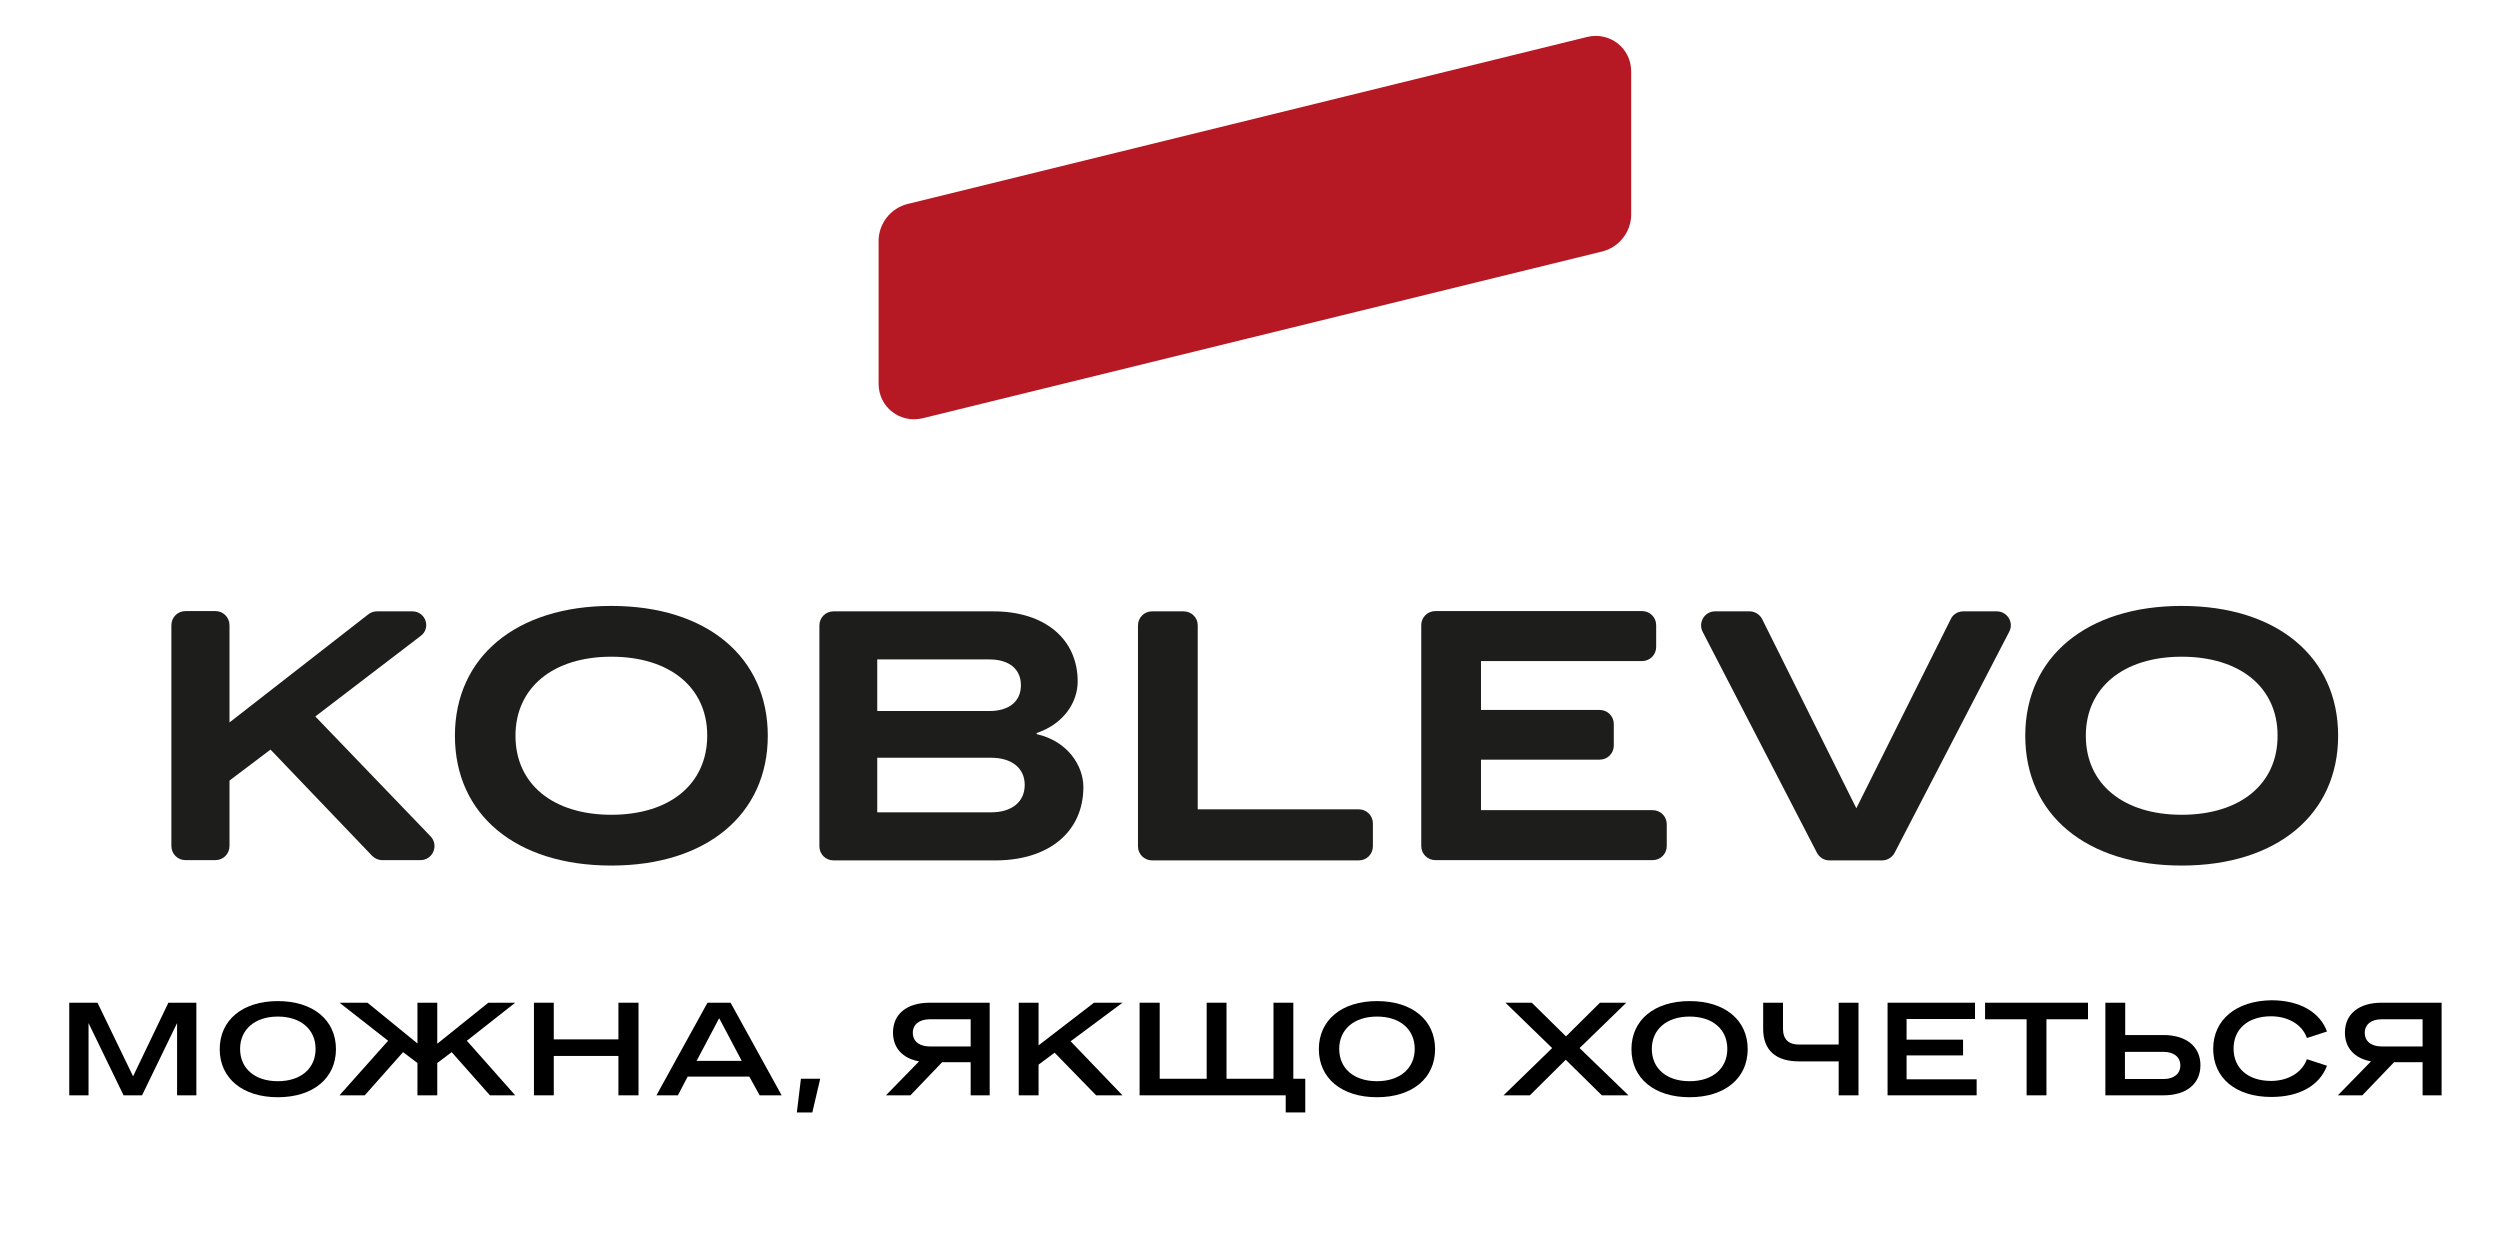
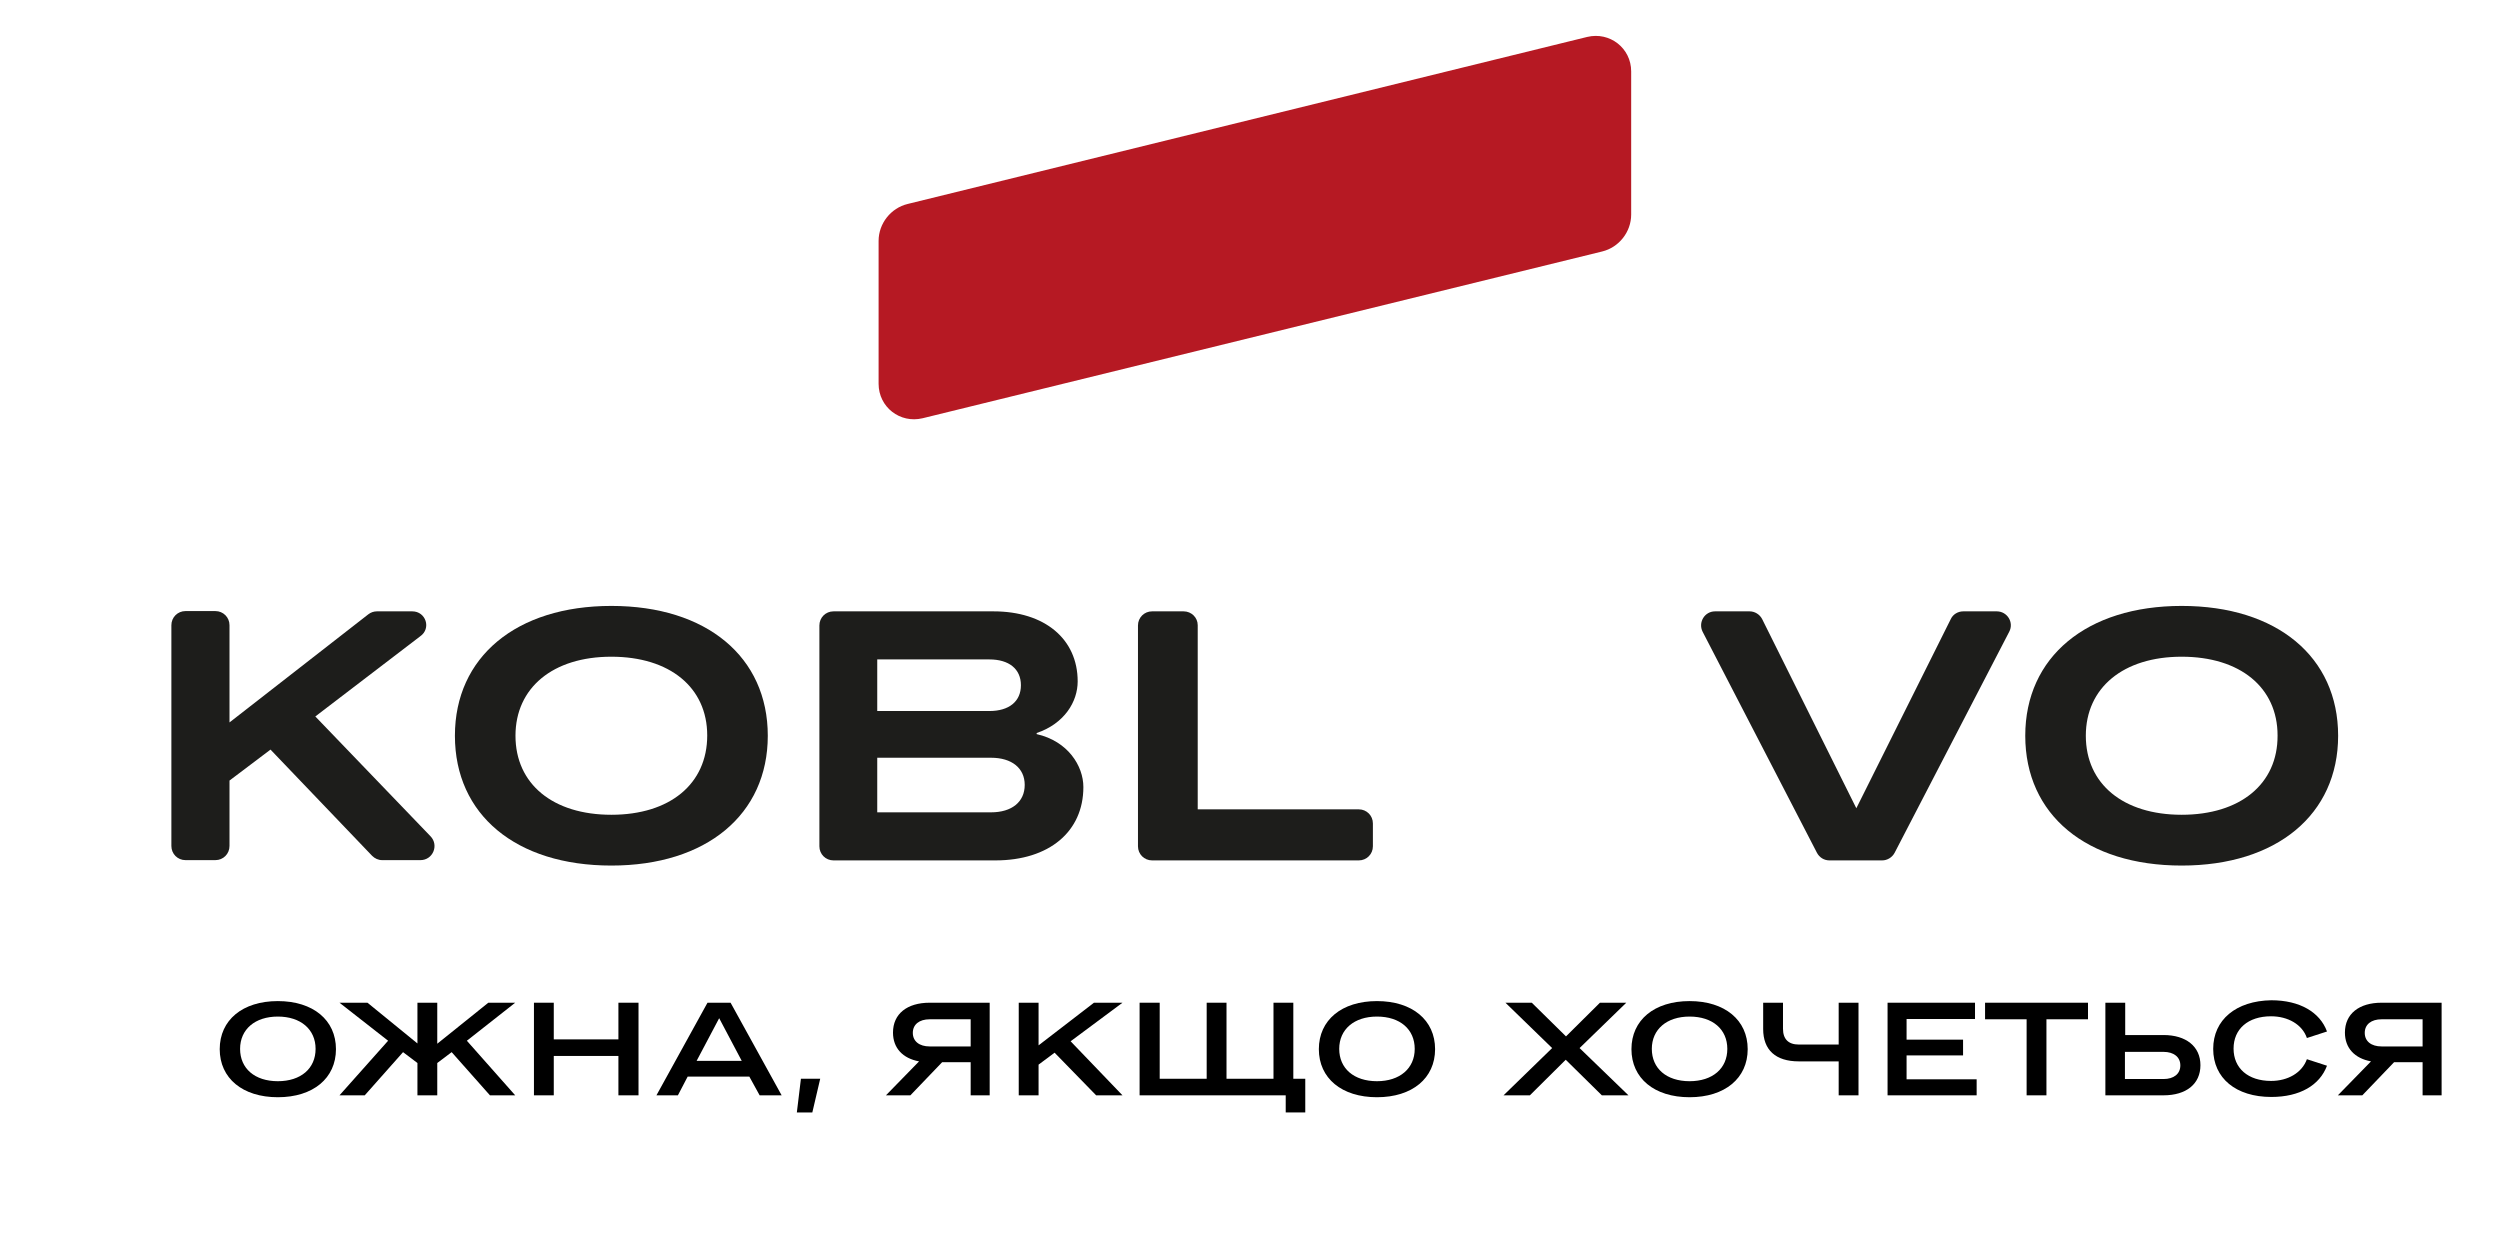
<svg xmlns="http://www.w3.org/2000/svg" version="1.1" id="Шар_1" x="0px" y="0px" viewBox="0 0 920.5 458.7" style="enable-background:new 0 0 920.5 458.7;" xml:space="preserve">
  <style type="text/css">
	.st0{fill:#B61923;}
	.st1{fill:#1D1D1B;}
</style>
  <g>
    <g>
      <path class="st0" d="M323.5,88.7v52.6c0,8.6,7.9,14.7,16.2,12.7l250.2-61.4c6.2-1.5,10.7-7.2,10.7-13.6V26.3    c0-8.6-7.9-14.7-16.2-12.7L334.2,75.1C328,76.6,323.5,82.3,323.5,88.7" />
      <g>
        <path class="st1" d="M151.8,225.1h-13c-1.2,0-2.3,0.4-3.2,1.1L84.5,266l0-35.8c0-2.9-2.3-5.2-5.2-5.2l-11,0     c-2.9,0-5.2,2.3-5.2,5.2l0,81.3c0,2.9,2.3,5.2,5.2,5.2l11,0c2.9,0,5.2-2.3,5.2-5.2v-24.1l15.1-11.4l37.4,39.1     c1,1,2.3,1.6,3.7,1.6l14.1,0c4.6,0,6.9-5.5,3.7-8.8l-42.4-44.1l38.6-29.5C158.9,231.4,156.8,225.1,151.8,225.1z" />
        <g>
          <path class="st1" d="M225.1,223.1c-35,0-57.6,18.8-57.6,47.8c0,29.1,22.5,47.8,57.6,47.8c35,0,57.6-18.8,57.6-47.8      C282.7,241.9,260.2,223.1,225.1,223.1 M225.1,300c-21.5,0-35.3-11.3-35.3-29.1c0-17.7,13.8-29.1,35.3-29.1      c21.5,0,35.3,11.3,35.3,29C260.4,288.7,246.6,300,225.1,300" />
          <path class="st1" d="M803.3,223.1c-35,0-57.6,18.8-57.6,47.8c0,29.1,22.5,47.8,57.6,47.8c35,0,57.6-18.8,57.6-47.8      C860.9,241.9,838.4,223.1,803.3,223.1 M803.3,300c-21.5,0-35.3-11.3-35.3-29.1c0-17.7,13.8-29.1,35.3-29.1      c21.5,0,35.3,11.3,35.3,29C838.7,288.7,824.8,300,803.3,300" />
        </g>
        <path class="st1" d="M381.7,270.3v-0.4c10.3-3.5,15.1-11.6,15.1-19c0-15.6-12.1-25.8-31-25.8l-58.9,0c-2.9,0-5.2,2.3-5.2,5.2     l0,81.3c0,2.9,2.3,5.2,5.2,5.2l59.6,0c19.8,0,32.4-10.6,32.4-27C398.9,282,393.2,272.9,381.7,270.3 M323,242.8l41.3,0     c7.2,0,11.6,3.5,11.6,9.5c0,6-4.4,9.5-11.6,9.5l-41.3,0V242.8z M364.9,299.1l-41.9,0V279l41.9,0c7.6,0,12.4,3.8,12.4,10     C377.3,295.3,372.5,299.1,364.9,299.1" />
        <path class="st1" d="M435.8,225.1h-11.6c-2.9,0-5.2,2.3-5.2,5.2l0,81.3c0,2.9,2.3,5.2,5.2,5.2h4.6l12.2,0h59.3     c2.9,0,5.2-2.3,5.2-5.2v-8.4c0-2.9-2.3-5.2-5.2-5.2l-59.3,0l0-67.8C441,227.4,438.7,225.1,435.8,225.1z" />
-         <path class="st1" d="M545.4,279.7H589c2.9,0,5.2-2.3,5.2-5.2v-7.9c0-2.9-2.3-5.2-5.2-5.2l-43.7,0v-18l59.3,0     c2.9,0,5.2-2.3,5.2-5.2l0-8c0-2.9-2.3-5.2-5.2-5.2l-59.3,0h-12.2h-4.6c-2.9,0-5.2,2.3-5.2,5.2l0,81.3c0,2.9,2.3,5.2,5.2,5.2h4.6     l12.2,0l63.2,0c2.9,0,5.2-2.3,5.2-5.2v-8c0-2.9-2.3-5.2-5.2-5.2l-63.2,0V279.7z" />
        <path class="st1" d="M718.3,227.9l-34.8,69.7l-34.7-69.7c-0.9-1.7-2.7-2.8-4.6-2.8l-12.7,0c-3.9,0-6.3,4.1-4.6,7.5L669,314     c0.9,1.7,2.6,2.8,4.6,2.8l0.3,0H693h0c1.9,0,3.7-1.1,4.6-2.8l42.2-81.4c1.8-3.4-0.7-7.5-4.6-7.5h-12.3     C720.9,225.1,719.1,226.2,718.3,227.9z" />
      </g>
    </g>
    <g>
      <g>
        <g id="slogan_black_6_">
-           <polygon points="62,369.2 49,396.3 35.9,369.2 25.5,369.2 25.5,403.3 32.6,403.3 32.6,376.7 45.5,403.3 52.3,403.3 65.2,376.7       65.2,403.3 72.3,403.3 72.3,369.2     " />
          <path d="M102.3,398.1c-8.5,0-13.9-4.7-13.9-11.9s5.5-11.9,13.9-11.9s13.9,4.7,13.9,11.9S110.8,398.1,102.3,398.1z M102.3,404      c13,0,21.4-7,21.4-17.7s-8.4-17.7-21.4-17.7c-13,0-21.4,7-21.4,17.7S89.3,404,102.3,404z" />
          <polygon points="189.7,369.2 179.8,369.2 161,384.3 161,369.2 153.7,369.2 153.7,384.2 135.3,369.2 125,369.2 142.9,383.2       125,403.3 134.3,403.3 148.4,387.4 153.7,391.4 153.7,403.3 161,403.3 161,391.4 166.3,387.4 180.4,403.3 189.7,403.3       171.9,383.2     " />
          <polygon points="227.7,369.2 227.7,382.7 203.9,382.7 203.9,369.2 196.6,369.2 196.6,403.3 203.9,403.3 203.9,388.8       227.7,388.8 227.7,403.3 235.1,403.3 235.1,369.2     " />
          <path d="M279.7,403.3h8.1l-18.8-34.1h-8.5l-18.8,34.1h7.9l3.6-6.9h22.7L279.7,403.3z M256.5,390.6l8.3-15.7l8.3,15.7H256.5z" />
          <polygon points="294.9,397.2 293.4,409.6 299.1,409.6 302,397.2     " />
          <path d="M342.3,369.2c-8.3,0-13.5,4.1-13.5,11c0,5.7,3.6,9.5,9.6,10.6l-12.2,12.5h9l11.7-12.2h10.5v12.2h7v-34.1H342.3z       M342.3,385.3c-3.8,0-6.2-1.9-6.2-5c0-3.1,2.4-5,6.2-5h15.1v10H342.3z" />
          <polygon points="413.3,369.2 402.8,369.2 382.4,384.9 382.4,369.2 375.1,369.2 375.1,403.3 382.4,403.3 382.4,392 388.3,387.6       403.6,403.3 413.3,403.3 394.2,383.4     " />
          <polygon points="476.2,397.2 476.2,369.2 468.9,369.2 468.9,397.2 451.6,397.2 451.6,369.2 444.3,369.2 444.3,397.2 427,397.2       427,369.2 419.6,369.2 419.6,403.3 473.4,403.3 473.4,409.6 480.6,409.6 480.6,397.2     " />
          <path d="M507,398.1c-8.5,0-13.9-4.7-13.9-11.9s5.5-11.9,13.9-11.9c8.5,0,13.9,4.7,13.9,11.9S515.4,398.1,507,398.1z M507,404      c13,0,21.4-7,21.4-17.7s-8.4-17.7-21.4-17.7s-21.4,7-21.4,17.7S494,404,507,404z" />
          <polygon points="553.6,403.3 563.3,403.3 576.5,390.2 589.8,403.3 599.6,403.3 581.6,385.9 598.8,369.2 589.1,369.2       576.6,381.6 564,369.2 554.3,369.2 571.5,385.9     " />
          <path d="M622.1,398.1c-8.5,0-13.9-4.7-13.9-11.9s5.5-11.9,13.9-11.9c8.5,0,13.9,4.7,13.9,11.9S630.6,398.1,622.1,398.1z       M622.1,404c13,0,21.4-7,21.4-17.7s-8.4-17.7-21.4-17.7c-13,0-21.4,7-21.4,17.7S609.1,404,622.1,404z" />
          <path d="M677,369.2v15.4h-14.7c-3.8,0-5.8-2-5.8-5.8v-9.6h-7.3v9.7c0,7.7,4.6,11.9,13.1,11.9H677v12.5h7.3v-34.1H677z" />
          <polygon points="702,397.4 702,388.6 722.8,388.6 722.8,382.8 702,382.8 702,375.2 727.2,375.2 727.2,369.2 695,369.2       695,403.3 727.8,403.3 727.8,397.4     " />
          <polygon points="768.8,369.2 730.9,369.2 730.9,375.3 746.2,375.3 746.2,403.3 753.5,403.3 753.5,375.3 768.8,375.3     " />
          <path d="M796.6,381.1h-14.1v-11.9h-7.3v34.1h21.4c8.4,0,13.6-4.2,13.6-11.1C810.2,385.3,804.9,381.1,796.6,381.1z M796.6,397.3      h-14.2v-10h14.2c3.8,0,6.2,1.9,6.2,5C802.8,395.4,800.4,397.3,796.6,397.3z" />
          <path d="M814.9,386.2c0,10.8,8.4,17.7,21.4,17.7c10.5,0,17.8-4.3,20.5-11.5l-7.4-2.4c-1.8,5-7,8-13.2,8      c-8.5,0-13.8-4.7-13.8-11.9s5.3-11.9,13.8-11.9c6.2,0,11.5,3,13.2,8l7.4-2.4c-2.6-7.1-10-11.5-20.5-11.5      C823.3,368.5,814.9,375.5,814.9,386.2z" />
          <path d="M876.9,369.2c-8.3,0-13.5,4.1-13.5,11c0,5.7,3.6,9.5,9.6,10.6l-12.2,12.5h9l11.7-12.2h10.5v12.2h7v-34.1H876.9z       M876.9,385.3c-3.8,0-6.2-1.9-6.2-5c0-3.1,2.4-5,6.2-5h15.1v10H876.9z" />
        </g>
      </g>
    </g>
  </g>
</svg>